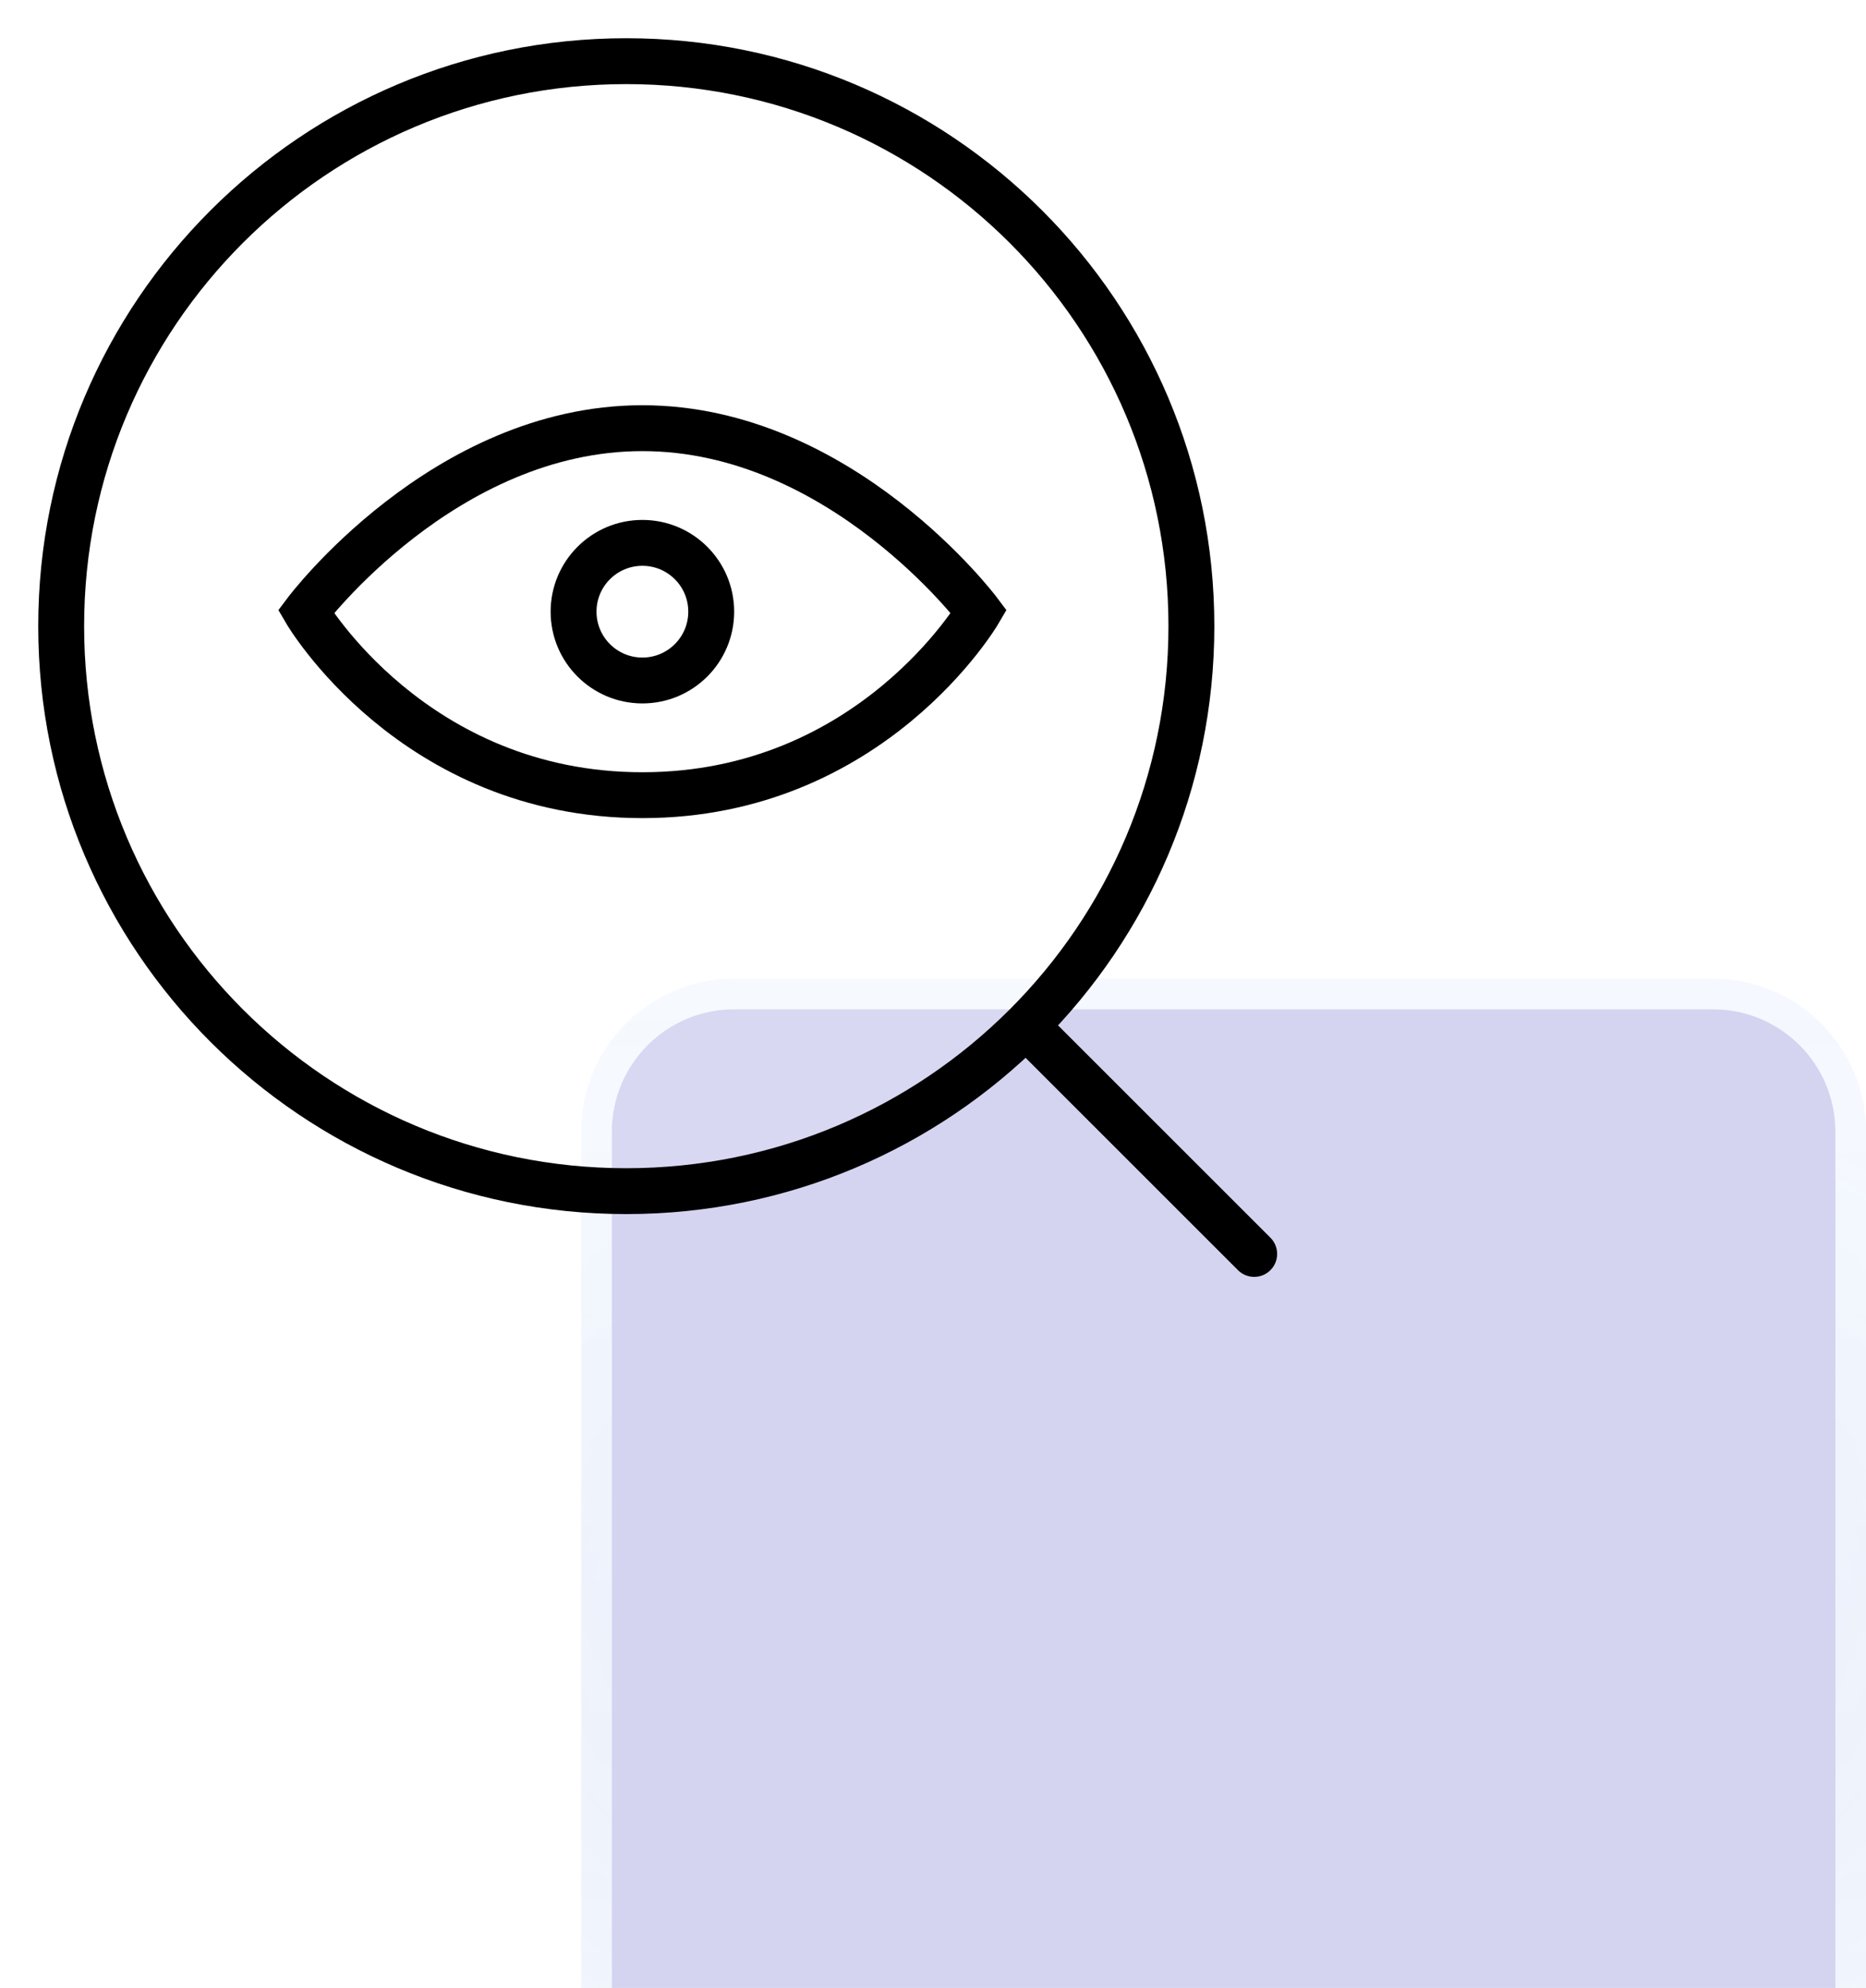
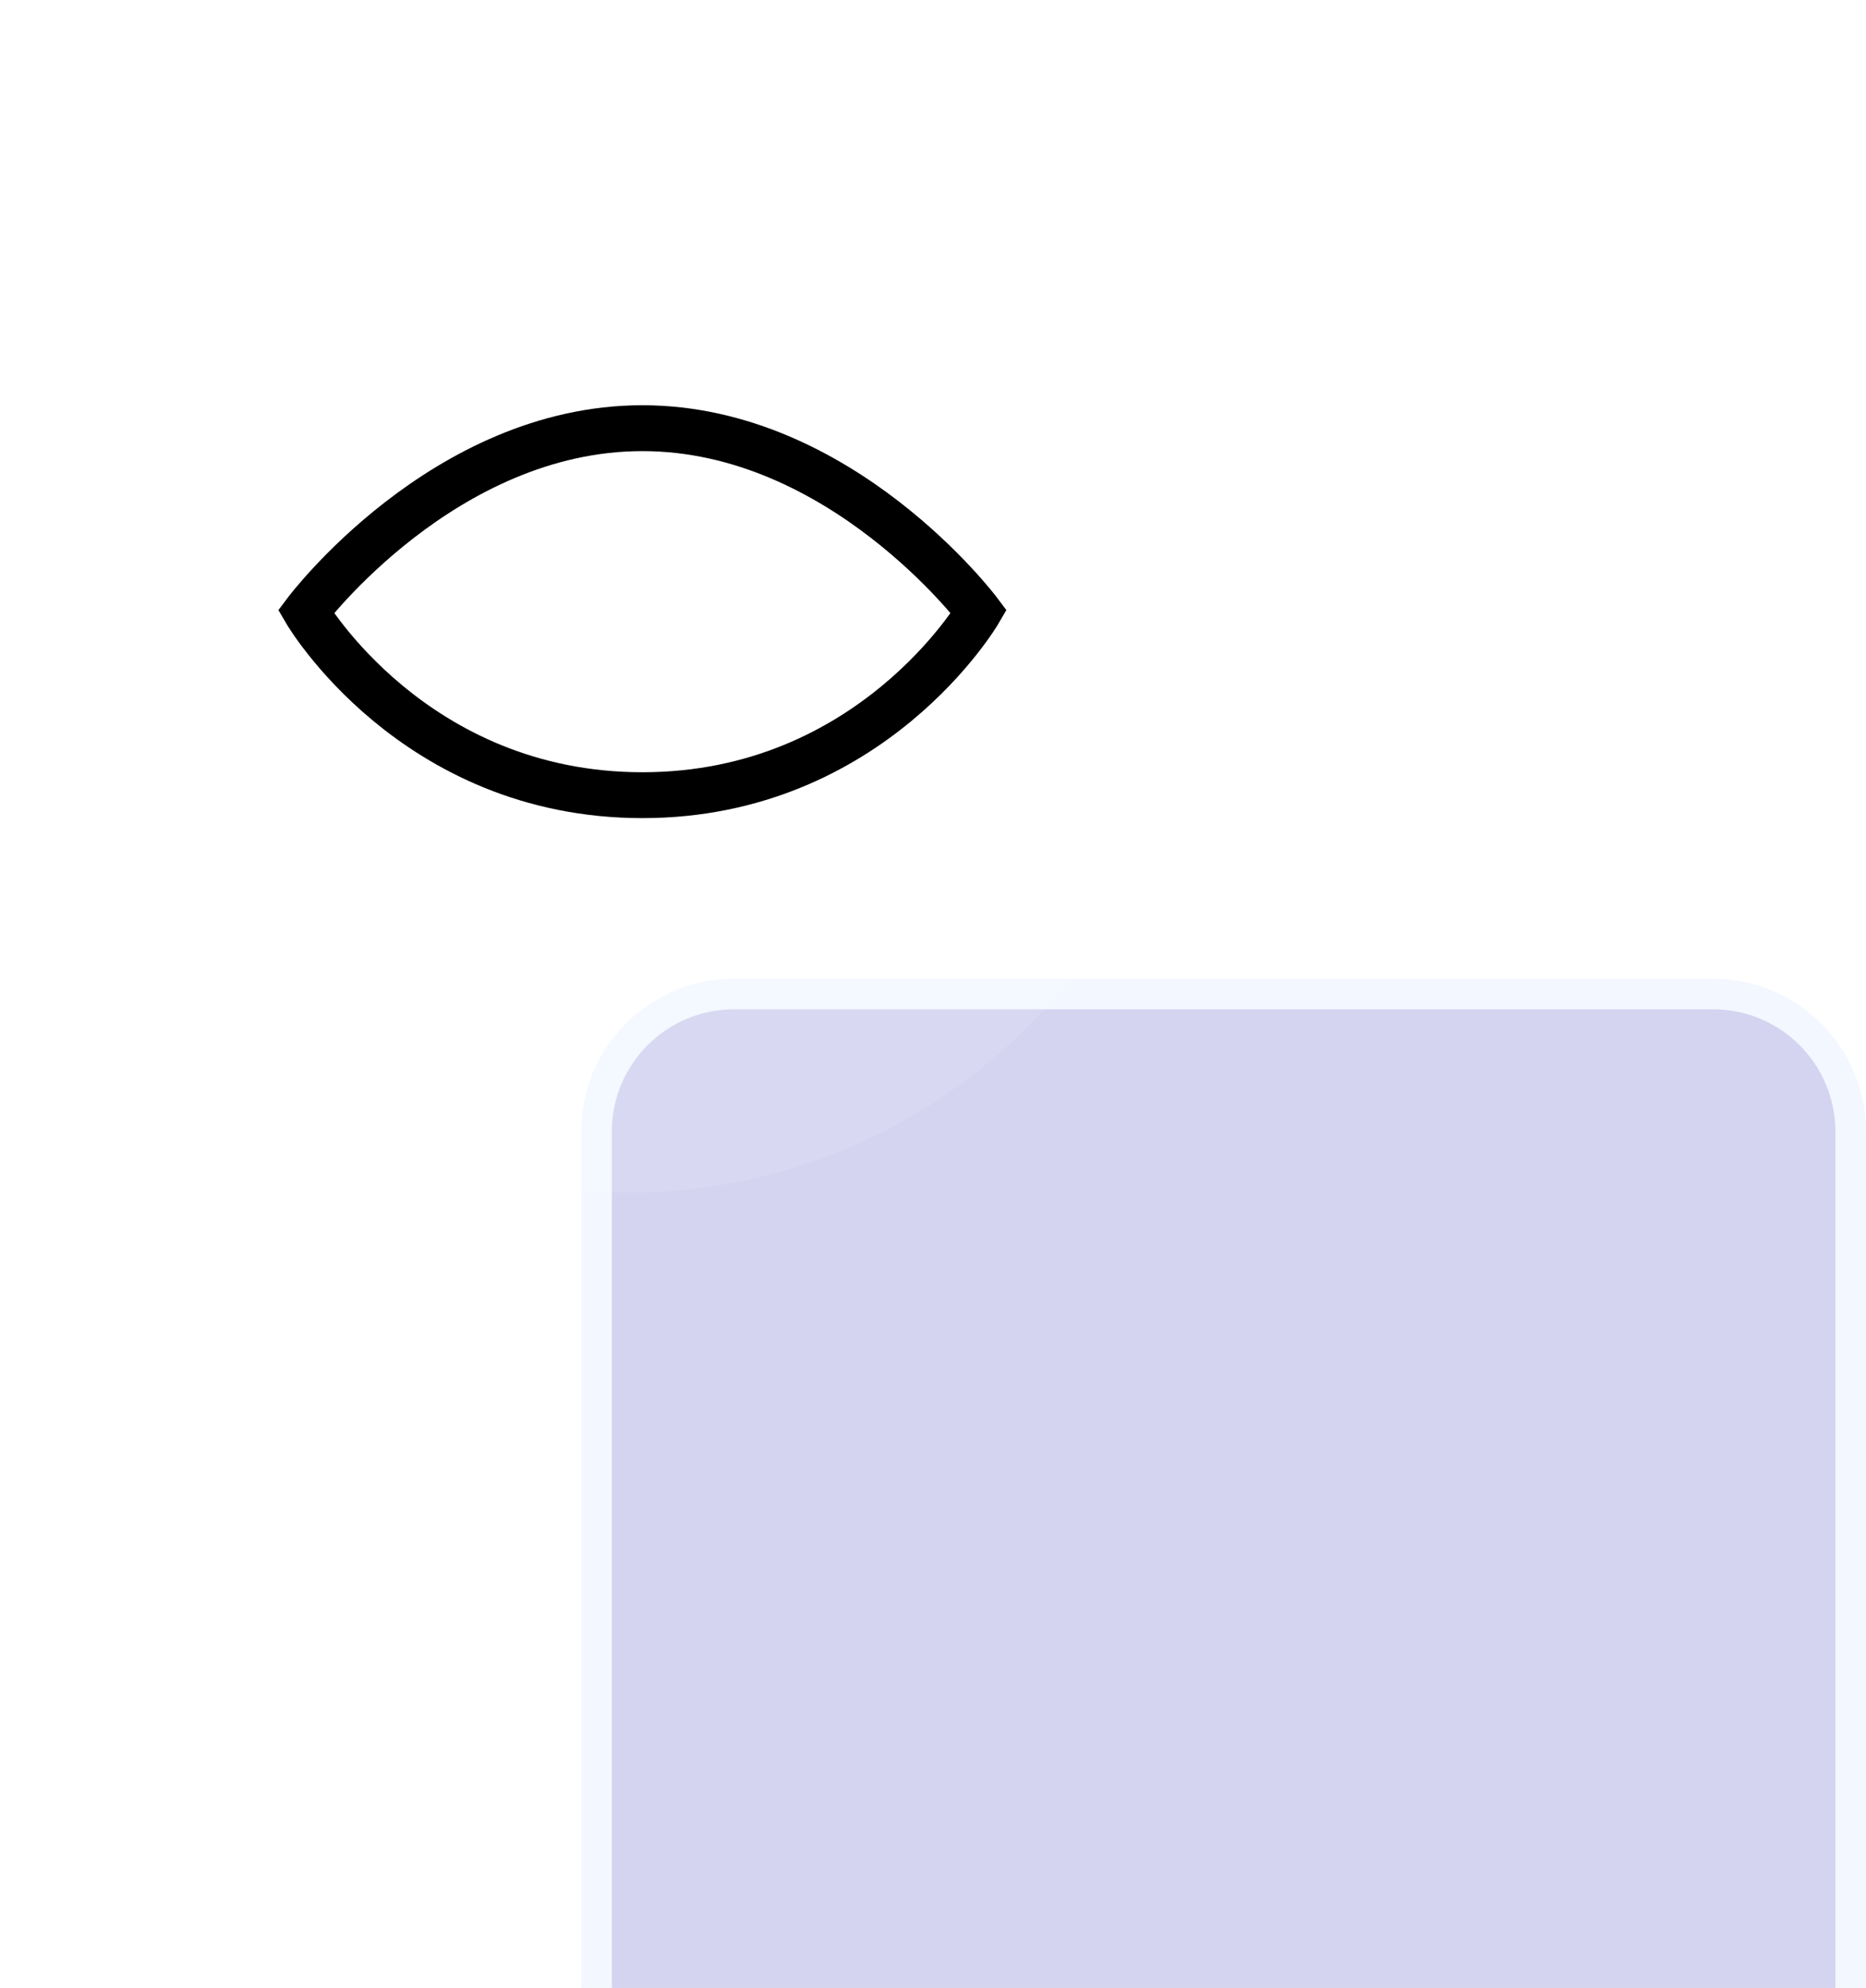
<svg xmlns="http://www.w3.org/2000/svg" width="61" height="65" viewBox="0 0 61 65" fill="none">
  <g opacity="0.21" filter="url(#filter0_biii_141_1074)">
    <path d="M60 28C60 25.791 58.209 24 56 24L24 24C21.791 24 20 25.791 20 28L20 60C20 62.209 21.791 64 24 64H56C58.209 64 60 62.209 60 60V28Z" fill="#2F2FBC" />
-     <path d="M60.5 28C60.5 25.515 58.485 23.5 56 23.5L24 23.5C21.515 23.5 19.5 25.515 19.5 28L19.5 60C19.5 62.485 21.515 64.5 24 64.5H56C58.485 64.5 60.5 62.485 60.5 60V28Z" stroke="url(#paint0_radial_141_1074)" stroke-opacity="0.5" />
    <path d="M60.5 28C60.5 25.515 58.485 23.5 56 23.5L24 23.5C21.515 23.5 19.5 25.515 19.5 28L19.5 60C19.5 62.485 21.515 64.5 24 64.5H56C58.485 64.5 60.5 62.485 60.5 60V28Z" stroke="url(#paint1_radial_141_1074)" stroke-opacity="0.4" />
-     <path d="M60.5 28C60.5 25.515 58.485 23.5 56 23.5L24 23.5C21.515 23.5 19.5 25.515 19.5 28L19.5 60C19.5 62.485 21.515 64.5 24 64.5H56C58.485 64.5 60.5 62.485 60.5 60V28Z" stroke="url(#paint2_linear_141_1074)" stroke-opacity="0.3" />
  </g>
  <g filter="url(#filter1_b_141_1074)">
    <circle cx="20.5" cy="20.5" r="18.5" fill="white" fill-opacity="0.1" />
  </g>
  <path d="M21 14C14.5 14 10 20 10 20C10 20 13.5 26 21 26C28.5 26 32 20 32 20C32 20 27.5 14 21 14Z" stroke="black" stroke-width="1.5" stroke-linecap="round" />
-   <path d="M41 41L33.537 33.537M33.537 33.537C36.88 30.194 38.947 25.575 38.947 20.474C38.947 10.271 30.676 2 20.474 2C10.271 2 2 10.271 2 20.474C2 30.676 10.271 38.947 20.474 38.947C25.575 38.947 30.194 36.88 33.537 33.537Z" stroke="black" stroke-width="1.5" stroke-linecap="round" />
-   <circle cx="21" cy="20" r="2.25" stroke="black" stroke-width="1.5" />
  <defs>
    <filter id="filter0_biii_141_1074" x="-17" y="-13" width="114" height="114" filterUnits="userSpaceOnUse" color-interpolation-filters="sRGB">
      <feFlood flood-opacity="0" result="BackgroundImageFix" />
      <feGaussianBlur in="BackgroundImageFix" stdDeviation="18" />
      <feComposite in2="SourceAlpha" operator="in" result="effect1_backgroundBlur_141_1074" />
      <feBlend mode="normal" in="SourceGraphic" in2="effect1_backgroundBlur_141_1074" result="shape" />
      <feColorMatrix in="SourceAlpha" type="matrix" values="0 0 0 0 0 0 0 0 0 0 0 0 0 0 0 0 0 0 127 0" result="hardAlpha" />
      <feOffset dy="4" />
      <feGaussianBlur stdDeviation="18" />
      <feComposite in2="hardAlpha" operator="arithmetic" k2="-1" k3="1" />
      <feColorMatrix type="matrix" values="0 0 0 0 1 0 0 0 0 1 0 0 0 0 1 0 0 0 0.36 0" />
      <feBlend mode="normal" in2="shape" result="effect2_innerShadow_141_1074" />
      <feColorMatrix in="SourceAlpha" type="matrix" values="0 0 0 0 0 0 0 0 0 0 0 0 0 0 0 0 0 0 127 0" result="hardAlpha" />
      <feOffset dy="4" />
      <feGaussianBlur stdDeviation="2" />
      <feComposite in2="hardAlpha" operator="arithmetic" k2="-1" k3="1" />
      <feColorMatrix type="matrix" values="0 0 0 0 1 0 0 0 0 1 0 0 0 0 1 0 0 0 0.15 0" />
      <feBlend mode="normal" in2="effect2_innerShadow_141_1074" result="effect3_innerShadow_141_1074" />
      <feColorMatrix in="SourceAlpha" type="matrix" values="0 0 0 0 0 0 0 0 0 0 0 0 0 0 0 0 0 0 127 0" result="hardAlpha" />
      <feOffset dy="1" />
      <feGaussianBlur stdDeviation="0.5" />
      <feComposite in2="hardAlpha" operator="arithmetic" k2="-1" k3="1" />
      <feColorMatrix type="matrix" values="0 0 0 0 1 0 0 0 0 1 0 0 0 0 1 0 0 0 0.05 0" />
      <feBlend mode="normal" in2="effect3_innerShadow_141_1074" result="effect4_innerShadow_141_1074" />
    </filter>
    <filter id="filter1_b_141_1074" x="-2" y="-2" width="45" height="45" filterUnits="userSpaceOnUse" color-interpolation-filters="sRGB">
      <feFlood flood-opacity="0" result="BackgroundImageFix" />
      <feGaussianBlur in="BackgroundImageFix" stdDeviation="2" />
      <feComposite in2="SourceAlpha" operator="in" result="effect1_backgroundBlur_141_1074" />
      <feBlend mode="normal" in="SourceGraphic" in2="effect1_backgroundBlur_141_1074" result="shape" />
    </filter>
    <radialGradient id="paint0_radial_141_1074" cx="0" cy="0" r="1" gradientUnits="userSpaceOnUse" gradientTransform="translate(40 44) rotate(90) scale(20 32.317)">
      <stop stop-color="#243B8C" />
      <stop offset="1" stop-color="#24418C" stop-opacity="0" />
    </radialGradient>
    <radialGradient id="paint1_radial_141_1074" cx="0" cy="0" r="1" gradientUnits="userSpaceOnUse" gradientTransform="translate(40 44) rotate(90) scale(20 0.81)">
      <stop stop-color="#0229F5" />
      <stop offset="1" stop-color="#0255F5" stop-opacity="0.58" />
    </radialGradient>
    <linearGradient id="paint2_linear_141_1074" x1="40" y1="24" x2="40" y2="64" gradientUnits="userSpaceOnUse">
      <stop stop-color="white" stop-opacity="0.6" />
      <stop offset="1" stop-color="white" stop-opacity="0" />
    </linearGradient>
  </defs>
</svg>